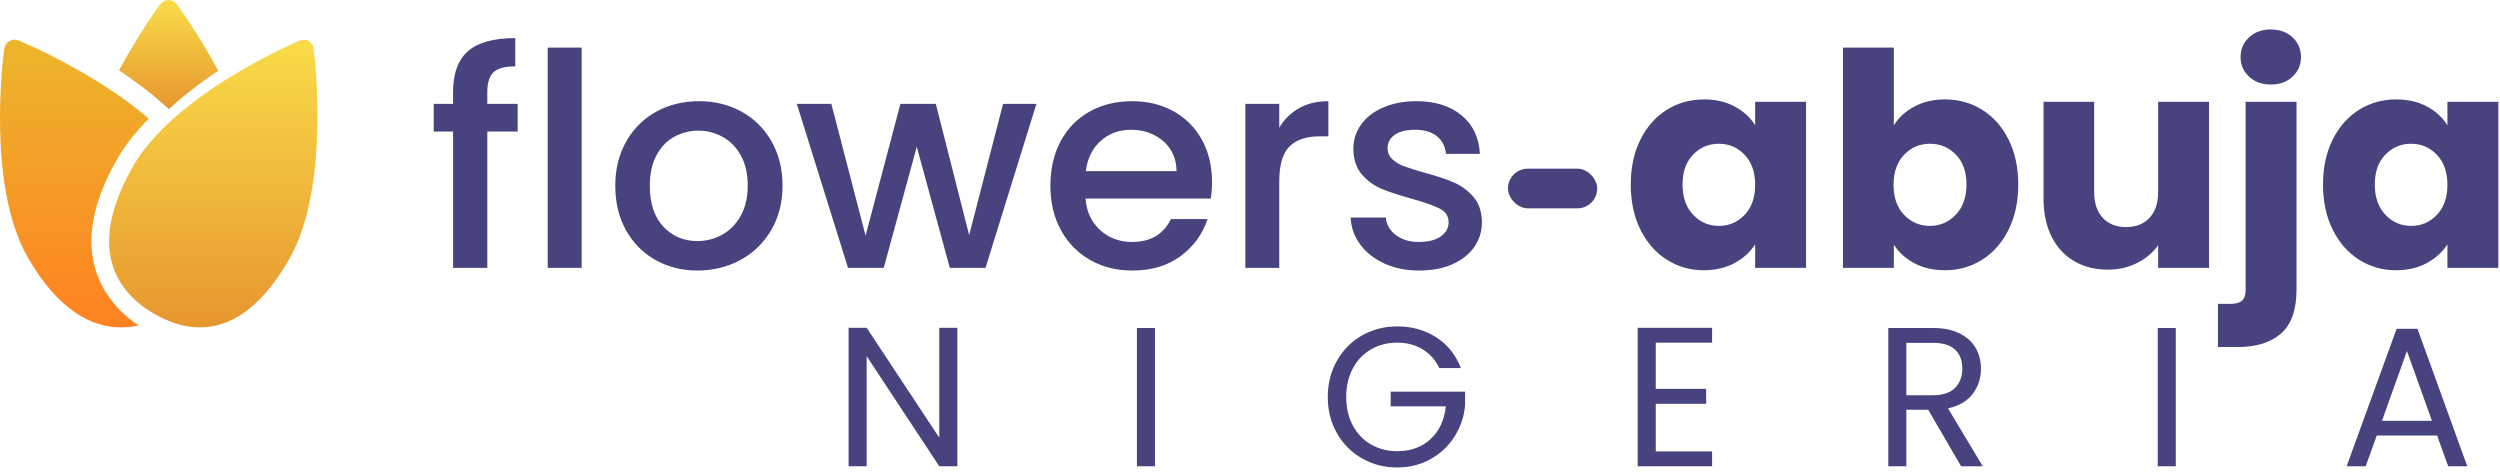
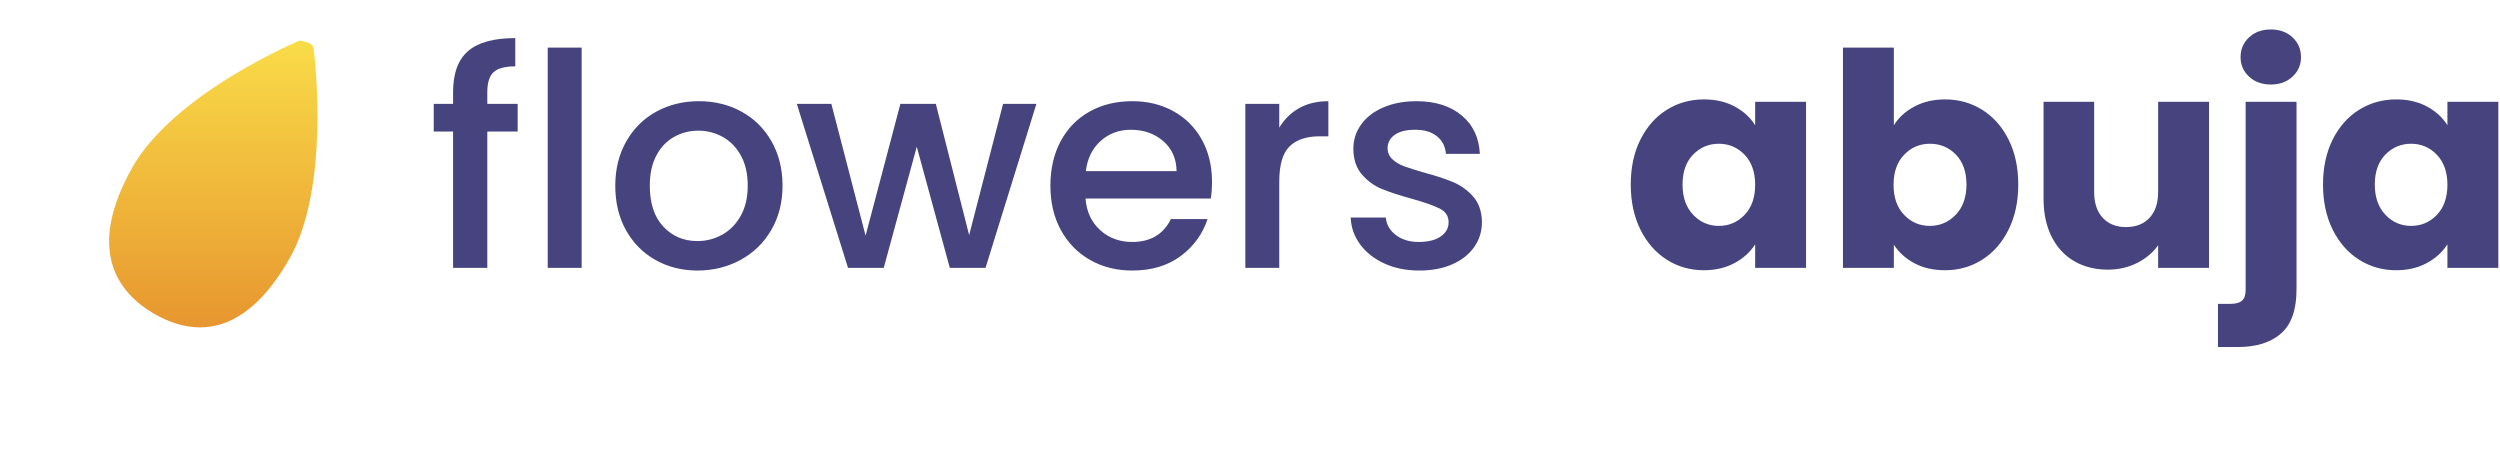
<svg xmlns="http://www.w3.org/2000/svg" width="252px" height="48px" viewBox="0 0 252 48" version="1.1">
  <title>Group 2</title>
  <desc>Created with Sketch.</desc>
  <defs>
    <linearGradient x1="50%" y1="0%" x2="50%" y2="100%" id="linearGradient-1">
      <stop stop-color="#F9DC48" offset="0%" />
      <stop stop-color="#E7962F" offset="100%" />
    </linearGradient>
    <linearGradient x1="50%" y1="0%" x2="50%" y2="100%" id="linearGradient-2">
      <stop stop-color="#ECB72C" offset="0%" />
      <stop stop-color="#FF8121" offset="100%" />
    </linearGradient>
  </defs>
  <g id="Page-1" stroke="none" stroke-width="1" fill="none" fill-rule="evenodd">
    <g id="flowers-abuja-home-page-01" transform="translate(-317, -62)">
      <g id="Group-2" transform="translate(317, 62)">
        <path d="M52.18,13.26 L49.12,13.26 L49.12,27 L45.67,27 L45.67,13.26 L43.72,13.26 L43.72,10.47 L45.67,10.47 L45.67,9.3 C45.67,7.4 46.175,6.015 47.185,5.145 C48.195,4.275 49.78,3.84 51.94,3.84 L51.94,6.69 C50.9,6.69 50.17,6.885 49.75,7.275 C49.33,7.665 49.12,8.34 49.12,9.3 L49.12,10.47 L52.18,10.47 L52.18,13.26 Z M58.63,4.8 L58.63,27 L55.21,27 L55.21,4.8 L58.63,4.8 Z M66.07,26.205 C64.81,25.495 63.82,24.495 63.1,23.205 C62.38,21.915 62.02,20.42 62.02,18.72 C62.02,17.04 62.39,15.55 63.13,14.25 C63.87,12.95 64.88,11.95 66.16,11.25 C67.44,10.55 68.87,10.2 70.45,10.2 C72.03,10.2 73.46,10.55 74.74,11.25 C76.02,11.95 77.03,12.95 77.77,14.25 C78.51,15.55 78.88,17.04 78.88,18.72 C78.88,20.4 78.5,21.89 77.74,23.19 C76.98,24.49 75.945,25.495 74.635,26.205 C73.325,26.915 71.88,27.27 70.3,27.27 C68.74,27.27 67.33,26.915 66.07,26.205 Z M72.775,23.67 C73.545,23.25 74.17,22.62 74.65,21.78 C75.13,20.94 75.37,19.92 75.37,18.72 C75.37,17.52 75.14,16.505 74.68,15.675 C74.22,14.845 73.61,14.22 72.85,13.8 C72.09,13.38 71.27,13.17 70.39,13.17 C69.51,13.17 68.695,13.38 67.945,13.8 C67.195,14.22 66.6,14.845 66.16,15.675 C65.72,16.505 65.5,17.52 65.5,18.72 C65.5,20.5 65.955,21.875 66.865,22.845 C67.775,23.815 68.92,24.3 70.3,24.3 C71.18,24.3 72.005,24.09 72.775,23.67 Z M104.47,10.47 L99.34,27 L95.74,27 L92.41,14.79 L89.08,27 L85.48,27 L80.32,10.47 L83.8,10.47 L87.25,23.76 L90.76,10.47 L94.33,10.47 L97.69,23.7 L101.11,10.47 L104.47,10.47 Z M122.05,20.01 L109.42,20.01 C109.52,21.33 110.01,22.39 110.89,23.19 C111.77,23.99 112.85,24.39 114.13,24.39 C115.97,24.39 117.27,23.62 118.03,22.08 L121.72,22.08 C121.22,23.6 120.315,24.845 119.005,25.815 C117.695,26.785 116.07,27.27 114.13,27.27 C112.55,27.27 111.135,26.915 109.885,26.205 C108.635,25.495 107.655,24.495 106.945,23.205 C106.235,21.915 105.88,20.42 105.88,18.72 C105.88,17.02 106.225,15.525 106.915,14.235 C107.605,12.945 108.575,11.95 109.825,11.25 C111.075,10.55 112.51,10.2 114.13,10.2 C115.69,10.2 117.08,10.54 118.3,11.22 C119.52,11.9 120.47,12.855 121.15,14.085 C121.83,15.315 122.17,16.73 122.17,18.33 C122.17,18.95 122.13,19.51 122.05,20.01 Z M118.6,17.25 C118.58,15.99 118.13,14.98 117.25,14.22 C116.37,13.46 115.28,13.08 113.98,13.08 C112.8,13.08 111.79,13.455 110.95,14.205 C110.11,14.955 109.61,15.97 109.45,17.25 L118.6,17.25 Z M130.945,10.905 C131.775,10.435 132.76,10.2 133.9,10.2 L133.9,13.74 L133.03,13.74 C131.69,13.74 130.675,14.08 129.985,14.76 C129.295,15.44 128.95,16.62 128.95,18.3 L128.95,27 L125.53,27 L125.53,10.47 L128.95,10.47 L128.95,12.87 C129.45,12.03 130.115,11.375 130.945,10.905 Z M139.555,26.565 C138.525,26.095 137.71,25.455 137.11,24.645 C136.51,23.835 136.19,22.93 136.15,21.93 L139.69,21.93 C139.75,22.63 140.085,23.215 140.695,23.685 C141.305,24.155 142.07,24.39 142.99,24.39 C143.95,24.39 144.695,24.205 145.225,23.835 C145.755,23.465 146.02,22.99 146.02,22.41 C146.02,21.79 145.725,21.33 145.135,21.03 C144.545,20.73 143.61,20.4 142.33,20.04 C141.09,19.7 140.08,19.37 139.3,19.05 C138.52,18.73 137.845,18.24 137.275,17.58 C136.705,16.92 136.42,16.05 136.42,14.97 C136.42,14.09 136.68,13.285 137.2,12.555 C137.72,11.825 138.465,11.25 139.435,10.83 C140.405,10.41 141.52,10.2 142.78,10.2 C144.66,10.2 146.175,10.675 147.325,11.625 C148.475,12.575 149.09,13.87 149.17,15.51 L145.75,15.51 C145.69,14.77 145.39,14.18 144.85,13.74 C144.31,13.3 143.58,13.08 142.66,13.08 C141.76,13.08 141.07,13.25 140.59,13.59 C140.11,13.93 139.87,14.38 139.87,14.94 C139.87,15.38 140.03,15.75 140.35,16.05 C140.67,16.35 141.06,16.585 141.52,16.755 C141.98,16.925 142.66,17.14 143.56,17.4 C144.76,17.72 145.745,18.045 146.515,18.375 C147.285,18.705 147.95,19.19 148.51,19.83 C149.07,20.47 149.36,21.32 149.38,22.38 C149.38,23.32 149.12,24.16 148.6,24.9 C148.08,25.64 147.345,26.22 146.395,26.64 C145.445,27.06 144.33,27.27 143.05,27.27 C141.75,27.27 140.585,27.035 139.555,26.565 Z M165.355,14.07 C166.005,12.77 166.89,11.77 168.01,11.07 C169.13,10.37 170.38,10.02 171.76,10.02 C172.94,10.02 173.975,10.26 174.865,10.74 C175.755,11.22 176.44,11.85 176.92,12.63 L176.92,10.26 L182.05,10.26 L182.05,27 L176.92,27 L176.92,24.63 C176.42,25.41 175.725,26.04 174.835,26.52 C173.945,27 172.91,27.24 171.73,27.24 C170.37,27.24 169.13,26.885 168.01,26.175 C166.89,25.465 166.005,24.455 165.355,23.145 C164.705,21.835 164.38,20.32 164.38,18.6 C164.38,16.88 164.705,15.37 165.355,14.07 Z M175.855,15.6 C175.145,14.86 174.28,14.49 173.26,14.49 C172.24,14.49 171.375,14.855 170.665,15.585 C169.955,16.315 169.6,17.32 169.6,18.6 C169.6,19.88 169.955,20.895 170.665,21.645 C171.375,22.395 172.24,22.77 173.26,22.77 C174.28,22.77 175.145,22.4 175.855,21.66 C176.565,20.92 176.92,19.91 176.92,18.63 C176.92,17.35 176.565,16.34 175.855,15.6 Z M192.97,10.74 C193.87,10.26 194.9,10.02 196.06,10.02 C197.44,10.02 198.69,10.37 199.81,11.07 C200.93,11.77 201.815,12.77 202.465,14.07 C203.115,15.37 203.44,16.88 203.44,18.6 C203.44,20.32 203.115,21.835 202.465,23.145 C201.815,24.455 200.93,25.465 199.81,26.175 C198.69,26.885 197.44,27.24 196.06,27.24 C194.88,27.24 193.85,27.005 192.97,26.535 C192.09,26.065 191.4,25.44 190.9,24.66 L190.9,27 L185.77,27 L185.77,4.8 L190.9,4.8 L190.9,12.63 C191.38,11.85 192.07,11.22 192.97,10.74 Z M197.155,15.585 C196.445,14.855 195.57,14.49 194.53,14.49 C193.51,14.49 192.645,14.86 191.935,15.6 C191.225,16.34 190.87,17.35 190.87,18.63 C190.87,19.91 191.225,20.92 191.935,21.66 C192.645,22.4 193.51,22.77 194.53,22.77 C195.55,22.77 196.42,22.395 197.14,21.645 C197.86,20.895 198.22,19.88 198.22,18.6 C198.22,17.32 197.865,16.315 197.155,15.585 Z M222.67,10.26 L222.67,27 L217.54,27 L217.54,24.72 C217.02,25.46 216.315,26.055 215.425,26.505 C214.535,26.955 213.55,27.18 212.47,27.18 C211.19,27.18 210.06,26.895 209.08,26.325 C208.1,25.755 207.34,24.93 206.8,23.85 C206.26,22.77 205.99,21.5 205.99,20.04 L205.99,10.26 L211.09,10.26 L211.09,19.35 C211.09,20.47 211.38,21.34 211.96,21.96 C212.54,22.58 213.32,22.89 214.3,22.89 C215.3,22.89 216.09,22.58 216.67,21.96 C217.25,21.34 217.54,20.47 217.54,19.35 L217.54,10.26 L222.67,10.26 Z M226.705,7.725 C226.135,7.195 225.85,6.54 225.85,5.76 C225.85,4.96 226.135,4.295 226.705,3.765 C227.275,3.235 228.01,2.97 228.91,2.97 C229.79,2.97 230.515,3.235 231.085,3.765 C231.655,4.295 231.94,4.96 231.94,5.76 C231.94,6.54 231.655,7.195 231.085,7.725 C230.515,8.255 229.79,8.52 228.91,8.52 C228.01,8.52 227.275,8.255 226.705,7.725 Z M231.49,29.16 C231.49,31.22 230.97,32.705 229.93,33.615 C228.89,34.525 227.44,34.98 225.58,34.98 L223.57,34.98 L223.57,30.63 L224.8,30.63 C225.36,30.63 225.76,30.52 226,30.3 C226.24,30.08 226.36,29.72 226.36,29.22 L226.36,10.26 L231.49,10.26 L231.49,29.16 Z M235.135,14.07 C235.785,12.77 236.67,11.77 237.79,11.07 C238.91,10.37 240.16,10.02 241.54,10.02 C242.72,10.02 243.755,10.26 244.645,10.74 C245.535,11.22 246.22,11.85 246.7,12.63 L246.7,10.26 L251.83,10.26 L251.83,27 L246.7,27 L246.7,24.63 C246.2,25.41 245.505,26.04 244.615,26.52 C243.725,27 242.69,27.24 241.51,27.24 C240.15,27.24 238.91,26.885 237.79,26.175 C236.67,25.465 235.785,24.455 235.135,23.145 C234.485,21.835 234.16,20.32 234.16,18.6 C234.16,16.88 234.485,15.37 235.135,14.07 Z M245.635,15.6 C244.925,14.86 244.06,14.49 243.04,14.49 C242.02,14.49 241.155,14.855 240.445,15.585 C239.735,16.315 239.38,17.32 239.38,18.6 C239.38,19.88 239.735,20.895 240.445,21.645 C241.155,22.395 242.02,22.77 243.04,22.77 C244.06,22.77 244.925,22.4 245.635,21.66 C246.345,20.92 246.7,19.91 246.7,18.63 C246.7,17.35 246.345,16.34 245.635,15.6 Z" id="flowers-abuja" fill="#46437F" />
-         <rect id="Rectangle-7" fill="#46437F" x="152" y="17" width="9" height="4" rx="2" />
-         <path d="M96.5,47 L94.68,47 L87.36,35.9 L87.36,47 L85.54,47 L85.54,33.04 L87.36,33.04 L94.68,44.12 L94.68,33.04 L96.5,33.04 L96.5,47 Z M116.42,33.06 L116.42,47 L114.6,47 L114.6,33.06 L116.42,33.06 Z M145.08,37.1 C144.693,36.287 144.133,35.657 143.4,35.21 C142.667,34.763 141.813,34.54 140.84,34.54 C139.867,34.54 138.99,34.763 138.21,35.21 C137.43,35.657 136.817,36.297 136.37,37.13 C135.923,37.963 135.7,38.927 135.7,40.02 C135.7,41.113 135.923,42.073 136.37,42.9 C136.817,43.727 137.43,44.363 138.21,44.81 C138.99,45.257 139.867,45.48 140.84,45.48 C142.2,45.48 143.32,45.073 144.2,44.26 C145.08,43.447 145.593,42.347 145.74,40.96 L140.18,40.96 L140.18,39.48 L147.68,39.48 L147.68,40.88 C147.573,42.027 147.213,43.077 146.6,44.03 C145.987,44.983 145.18,45.737 144.18,46.29 C143.18,46.843 142.067,47.12 140.84,47.12 C139.547,47.12 138.367,46.817 137.3,46.21 C136.233,45.603 135.39,44.76 134.77,43.68 C134.15,42.6 133.84,41.38 133.84,40.02 C133.84,38.66 134.15,37.437 134.77,36.35 C135.39,35.263 136.233,34.417 137.3,33.81 C138.367,33.203 139.547,32.9 140.84,32.9 C142.32,32.9 143.63,33.267 144.77,34 C145.91,34.733 146.74,35.767 147.26,37.1 L145.08,37.1 Z M166.9,34.54 L166.9,39.2 L171.98,39.2 L171.98,40.7 L166.9,40.7 L166.9,45.5 L172.58,45.5 L172.58,47 L165.08,47 L165.08,33.04 L172.58,33.04 L172.58,34.54 L166.9,34.54 Z M197.68,47 L194.36,41.3 L192.16,41.3 L192.16,47 L190.34,47 L190.34,33.06 L194.84,33.06 C195.893,33.06 196.783,33.24 197.51,33.6 C198.237,33.96 198.78,34.447 199.14,35.06 C199.5,35.673 199.68,36.373 199.68,37.16 C199.68,38.12 199.403,38.967 198.85,39.7 C198.297,40.433 197.467,40.92 196.36,41.16 L199.86,47 L197.68,47 Z M192.16,39.84 L194.84,39.84 C195.827,39.84 196.567,39.597 197.06,39.11 C197.553,38.623 197.8,37.973 197.8,37.16 C197.8,36.333 197.557,35.693 197.07,35.24 C196.583,34.787 195.84,34.56 194.84,34.56 L192.16,34.56 L192.16,39.84 Z M219.32,33.06 L219.32,47 L217.5,47 L217.5,33.06 L219.32,33.06 Z M245.66,43.9 L239.58,43.9 L238.46,47 L236.54,47 L241.58,33.14 L243.68,33.14 L248.7,47 L246.78,47 L245.66,43.9 Z M245.14,42.42 L242.62,35.38 L240.1,42.42 L245.14,42.42 Z" id="Nigeria" fill="#46437F" />
        <g id="rose" fill-rule="nonzero">
-           <path d="M20.847,9.303 C25.417,6.115 30.028,4.165 30.218,4.082 C30.502,3.959 30.84,3.972 31.11,4.137 C31.38,4.302 31.57,4.577 31.61,4.893 C31.691,5.456 33.341,18.768 29.176,26.076 C26.188,31.324 23.01,33 20.157,33 C18.44,33 16.858,32.396 15.506,31.612 C11.895,29.497 8.609,25.211 13.383,16.803 C13.897,15.91 14.532,15.017 15.289,14.166 C16.669,12.572 18.535,10.937 20.847,9.303 Z" id="Shape" fill="url(#linearGradient-1)" />
-           <path d="M22,7.131 C21.596,7.406 21.191,7.68 20.787,7.969 C19.378,8.965 18.123,9.975 17.021,11 L16.895,10.885 C15.808,9.888 14.566,8.892 13.199,7.925 C12.795,7.636 12.404,7.362 12,7.088 C14.05,3.291 16.045,0.563 16.156,0.419 C16.351,0.159 16.658,0 16.979,0 C17.314,0 17.621,0.159 17.816,0.419 C17.914,0.563 19.936,3.306 22,7.131 Z" id="Shape" fill="url(#linearGradient-1)" />
-           <path d="M1.875,4.078 C2.071,4.16 6.805,6.122 11.498,9.305 C12.787,10.17 13.963,11.061 15,11.967 C14.706,12.255 14.426,12.543 14.174,12.831 C13.291,13.792 12.549,14.793 11.946,15.809 C6.217,25.536 10.798,30.654 13.949,32.808 C13.389,32.931 12.801,33 12.212,33 C9.257,33 5.937,31.326 2.855,26.044 C-1.417,18.731 0.348,5.45 0.432,4.887 C0.474,4.572 0.67,4.297 0.95,4.133 C1.23,3.982 1.58,3.954 1.875,4.078 Z" id="Shape" fill="url(#linearGradient-2)" />
+           <path d="M20.847,9.303 C25.417,6.115 30.028,4.165 30.218,4.082 C31.38,4.302 31.57,4.577 31.61,4.893 C31.691,5.456 33.341,18.768 29.176,26.076 C26.188,31.324 23.01,33 20.157,33 C18.44,33 16.858,32.396 15.506,31.612 C11.895,29.497 8.609,25.211 13.383,16.803 C13.897,15.91 14.532,15.017 15.289,14.166 C16.669,12.572 18.535,10.937 20.847,9.303 Z" id="Shape" fill="url(#linearGradient-1)" />
        </g>
      </g>
    </g>
  </g>
</svg>